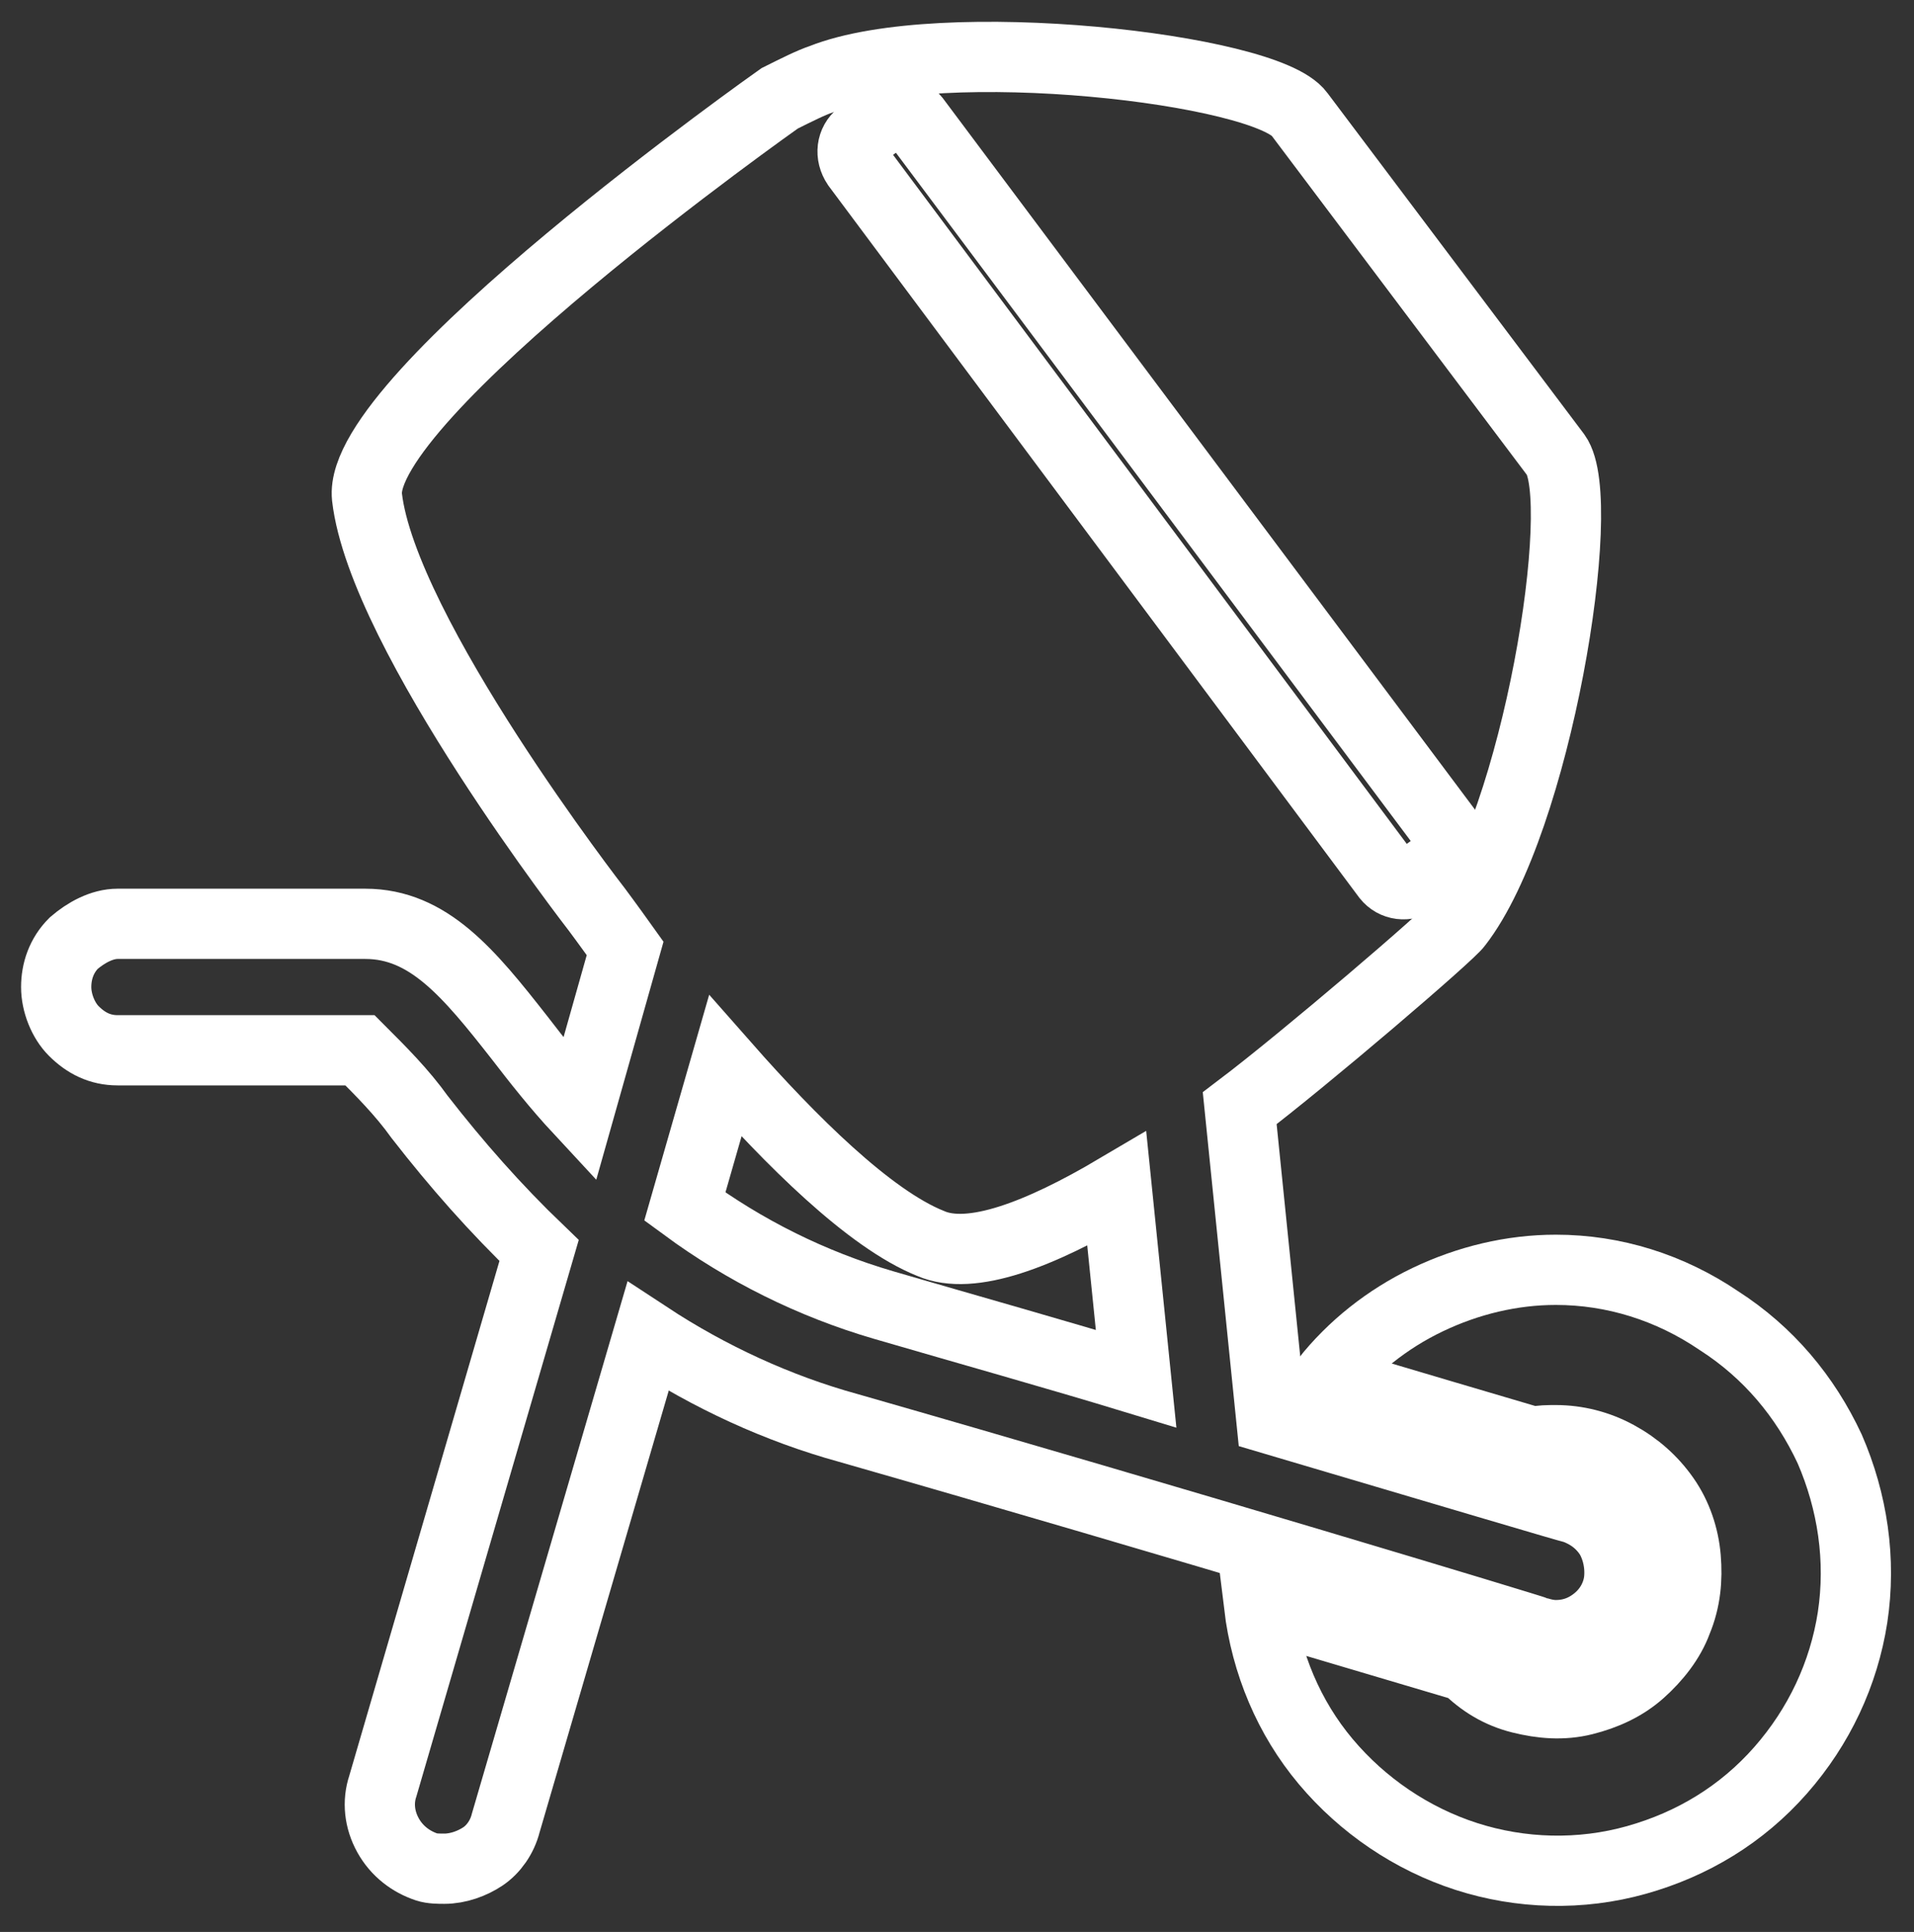
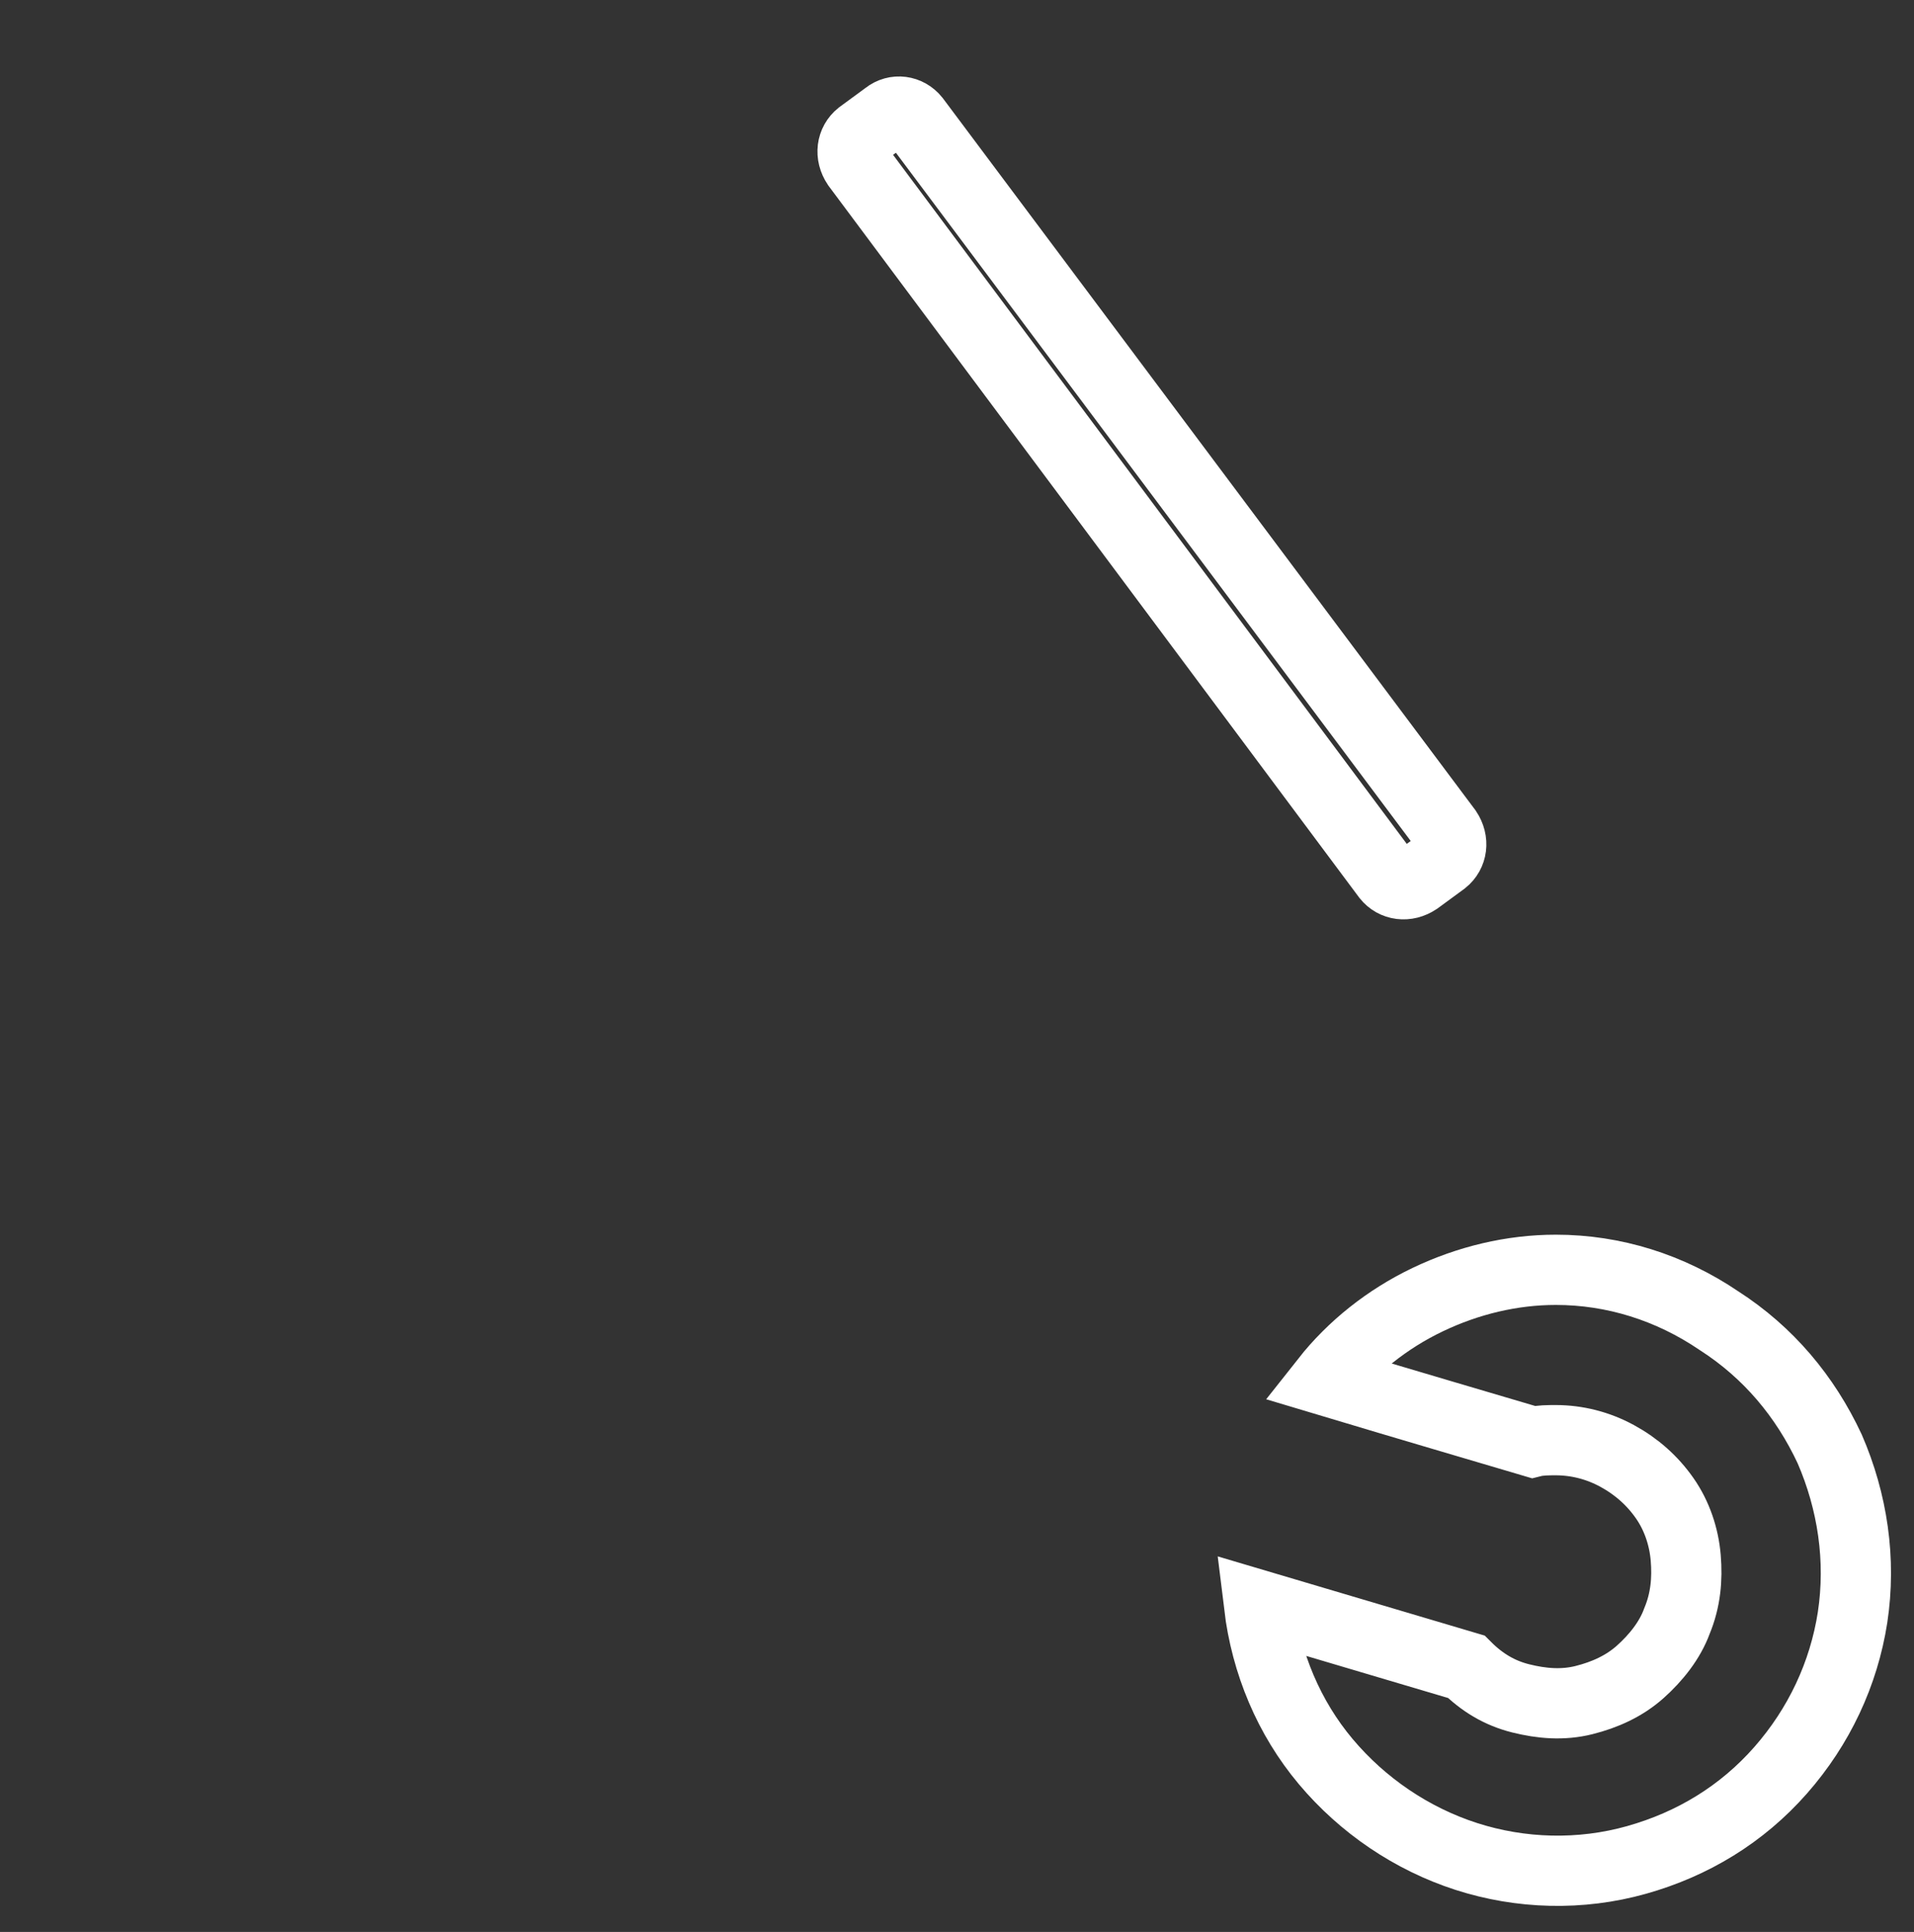
<svg xmlns="http://www.w3.org/2000/svg" version="1.1" id="Слой_1" x="0px" y="0px" viewBox="0 0 109 110" style="enable-background:new 0 0 109 110;" xml:space="preserve">
  <rect x="0" y="0" width="109" height="110" fill="#333333" stroke="none" />
  <style type="text/css">
	.st0{fill:none;stroke:#FFFFFF;stroke-width:4;stroke-miterlimit:10;}
</style>
  <path class="st0" d="M88.6,72.3c-2.5,0-5,0.6-7.3,1.7c-2.3,1.1-4.3,2.7-5.8,4.6c5,1.5,9.1,2.7,11.8,3.5c0.4-0.1,0.9-0.1,1.3-0.1  c1.2,0,2.4,0.3,3.5,0.9c1.1,0.6,2,1.4,2.7,2.4c0.7,1,1.1,2.2,1.2,3.4c0.1,1.2,0,2.4-0.5,3.6c-0.4,1.1-1.2,2.1-2.1,2.9  c-0.9,0.8-2,1.3-3.2,1.6c-1.2,0.3-2.4,0.2-3.6-0.1c-1.2-0.3-2.2-0.9-3.1-1.8l-11.8-3.5c0.4,3.3,1.7,6.4,3.8,8.9  c2.1,2.5,4.9,4.4,8,5.4c3.1,1,6.5,1.1,9.7,0.2c3.2-0.9,6-2.6,8.2-5.1c2.2-2.5,3.6-5.5,4.1-8.7c0.5-3.3,0-6.6-1.3-9.6  c-1.4-3-3.5-5.5-6.3-7.3C95.1,73.3,91.9,72.3,88.6,72.3L88.6,72.3z" />
-   <path class="st0" d="M89.7,85.9c-0.1,0-7.5-2.2-17.3-5.1l-1.8-17.7c3.7-2.8,12-9.9,12.4-10.5c4.5-5.8,7.5-24.1,5.6-26.7l-7.3-9.7  L74,6.5c-1.9-2.6-20.4-4.7-27.2-2c-0.6,0.2-1.4,0.6-2.4,1.1c0,0-24.1,17-23.5,22.7c0.9,7.8,13.1,23.5,13.1,23.5s0.6,0.8,1.6,2.2  L33,63.2c-1.3-1.4-2.4-2.8-3.4-4.1c-2.9-3.7-5.2-6.5-8.8-6.5H6.7c-0.9,0-1.8,0.5-2.5,1.1c-0.7,0.7-1,1.6-1,2.5s0.4,1.9,1,2.5  c0.7,0.7,1.5,1.1,2.5,1.1h13.8c1.2,1.2,2.4,2.4,3.4,3.8c2.1,2.7,4.3,5.2,6.8,7.6l-8.9,30.5c-0.3,0.9-0.2,1.9,0.3,2.8  c0.5,0.9,1.3,1.5,2.2,1.8c0.3,0.1,0.7,0.1,1,0.1c0.8,0,1.6-0.3,2.2-0.7s1.1-1.1,1.3-1.9l8.1-27.7c3.5,2.3,7.4,4.1,11.4,5.2  c18.5,5.3,39,11.5,39.2,11.6c0.3,0.1,0.7,0.2,1.1,0.2c0.9,0,1.7-0.3,2.4-0.9c0.7-0.6,1.1-1.4,1.2-2.2c0.1-0.9-0.1-1.8-0.5-2.5  C91.2,86.7,90.5,86.2,89.7,85.9L89.7,85.9z M50.3,74.3c-4.1-1.2-7.9-3.1-11.3-5.6l2.3-8c3.7,4.2,8.2,8.7,11.7,10.1  c2.3,1,6.2-0.5,10.6-3.1l1.1,10.8C60.1,77.1,55.1,75.7,50.3,74.3z" />
  <path class="st0" d="M50.5,6.6L49,7.7c-0.5,0.4-0.6,1.1-0.2,1.7L79,49.9c0.4,0.5,1.1,0.6,1.7,0.2l1.5-1.1c0.5-0.4,0.6-1.1,0.2-1.7  L52.1,6.8C51.7,6.3,51,6.2,50.5,6.6z" />
</svg>